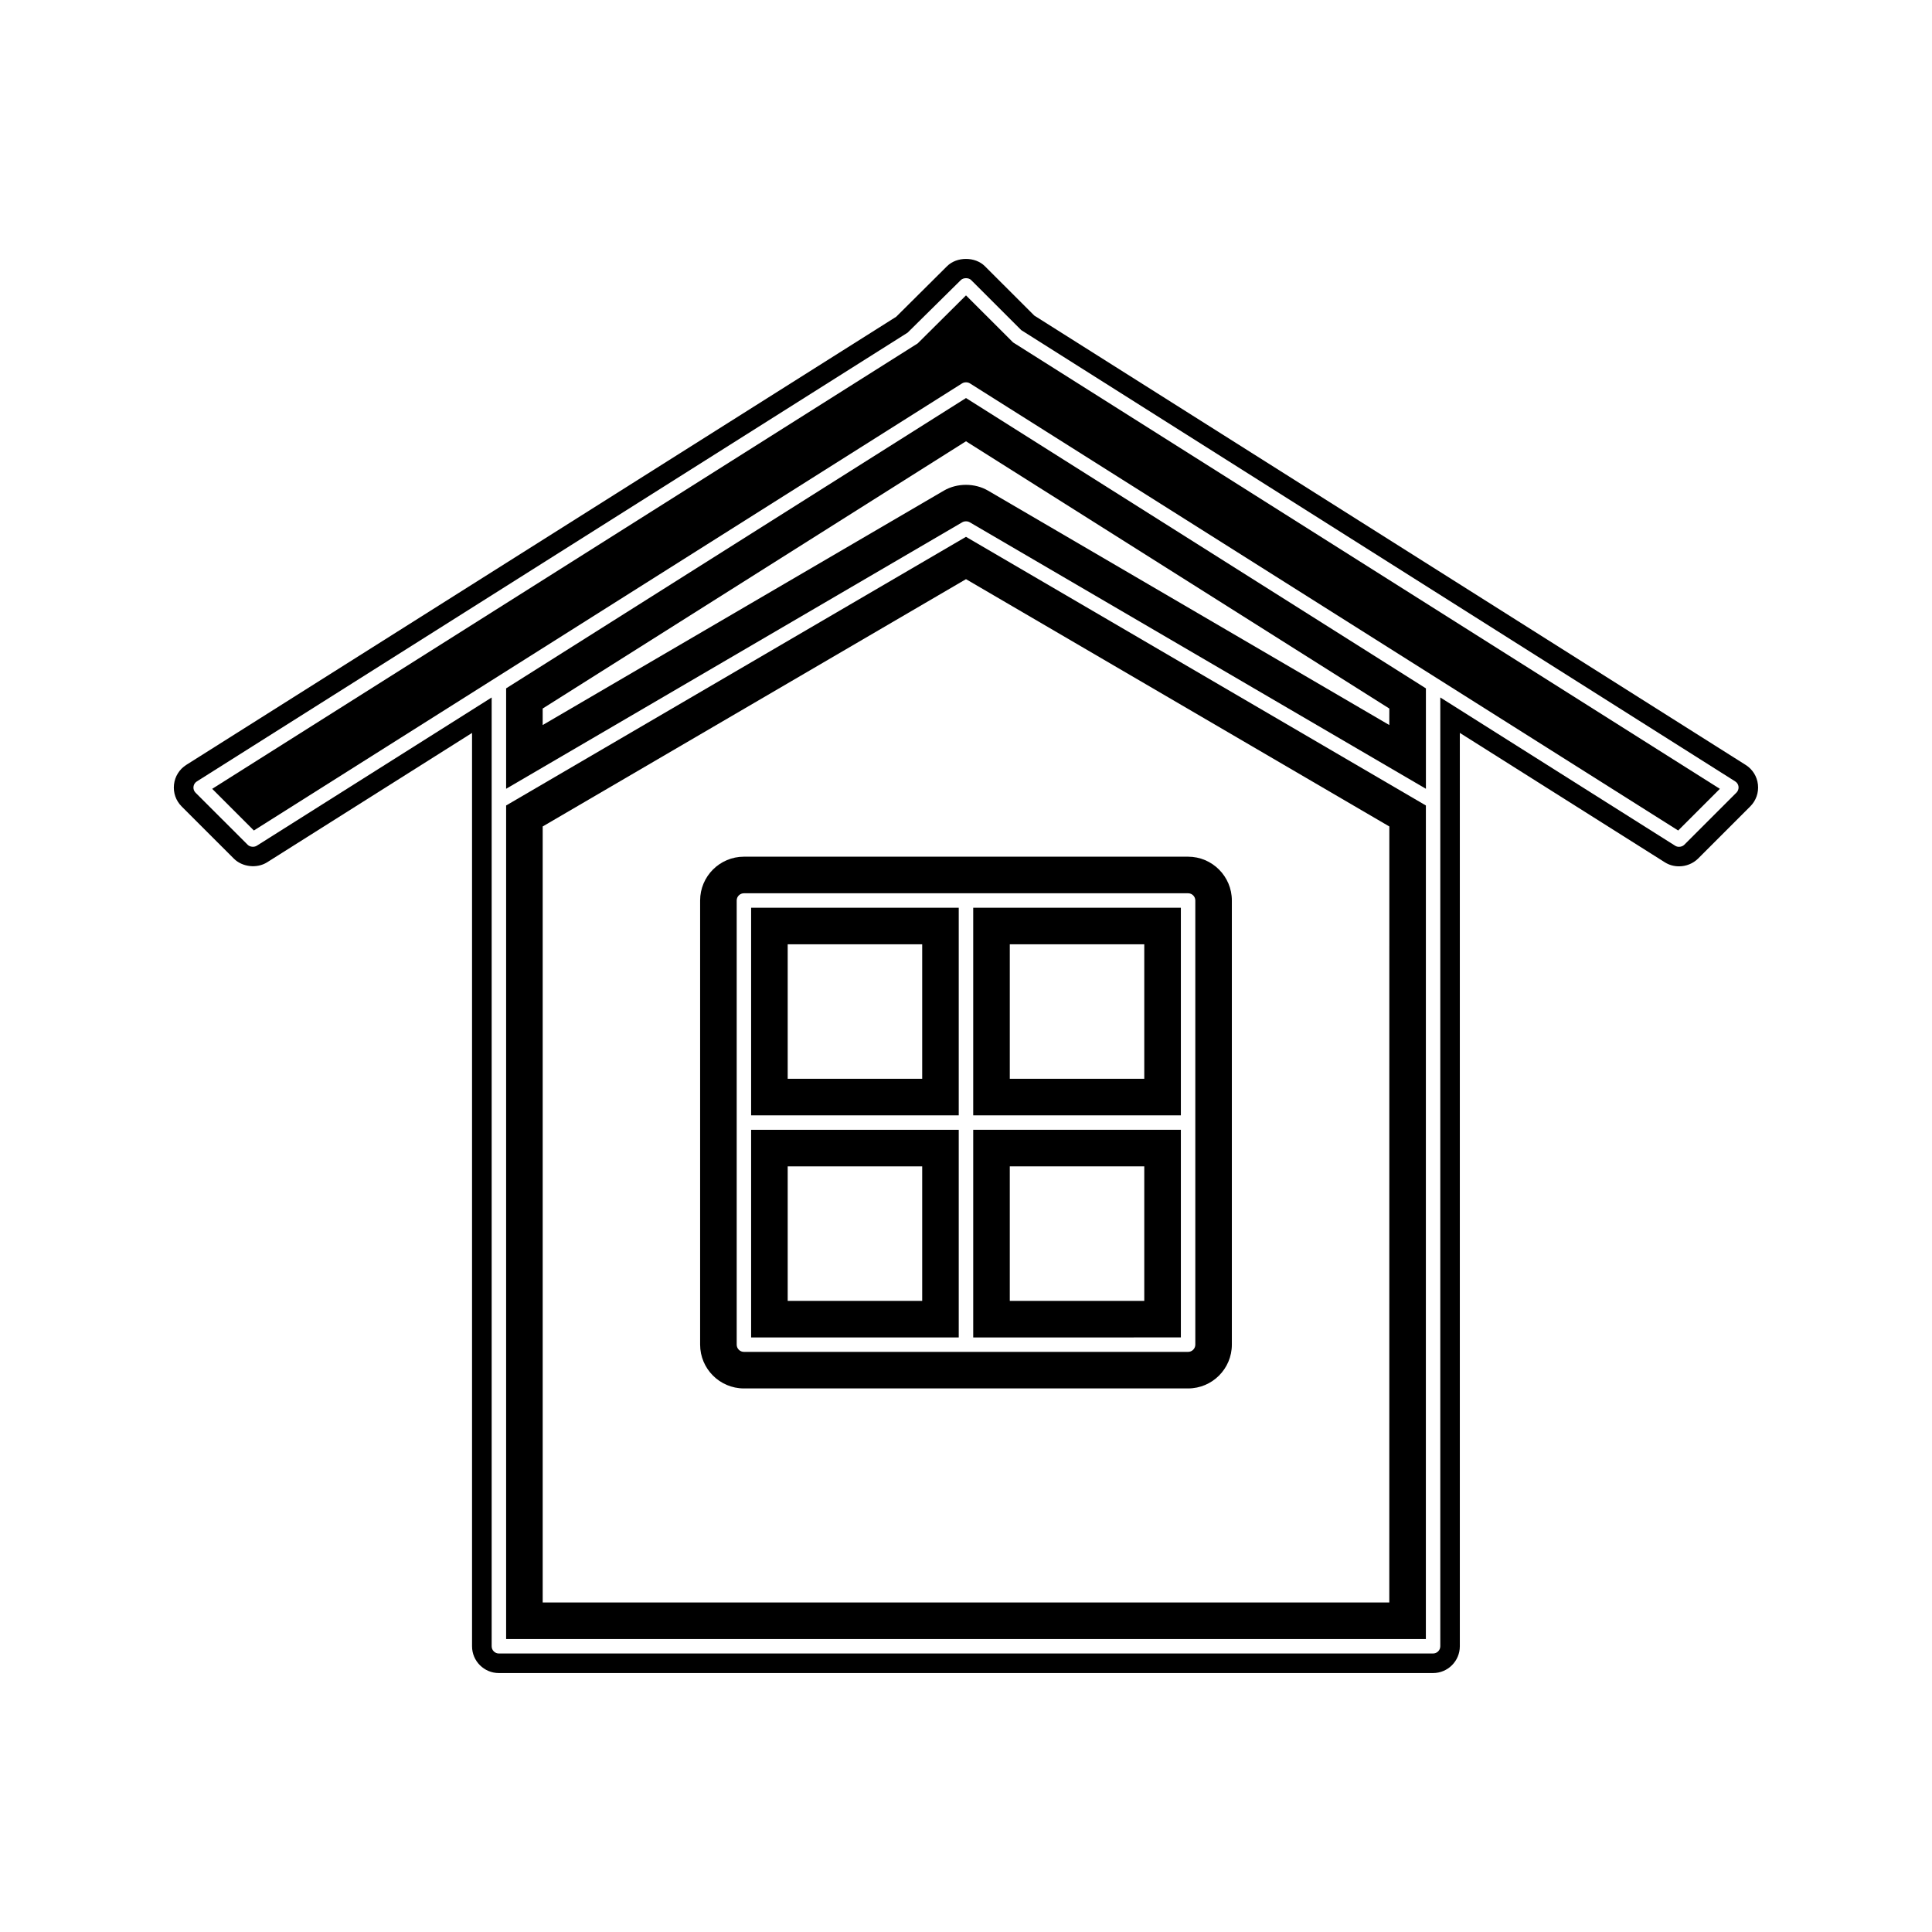
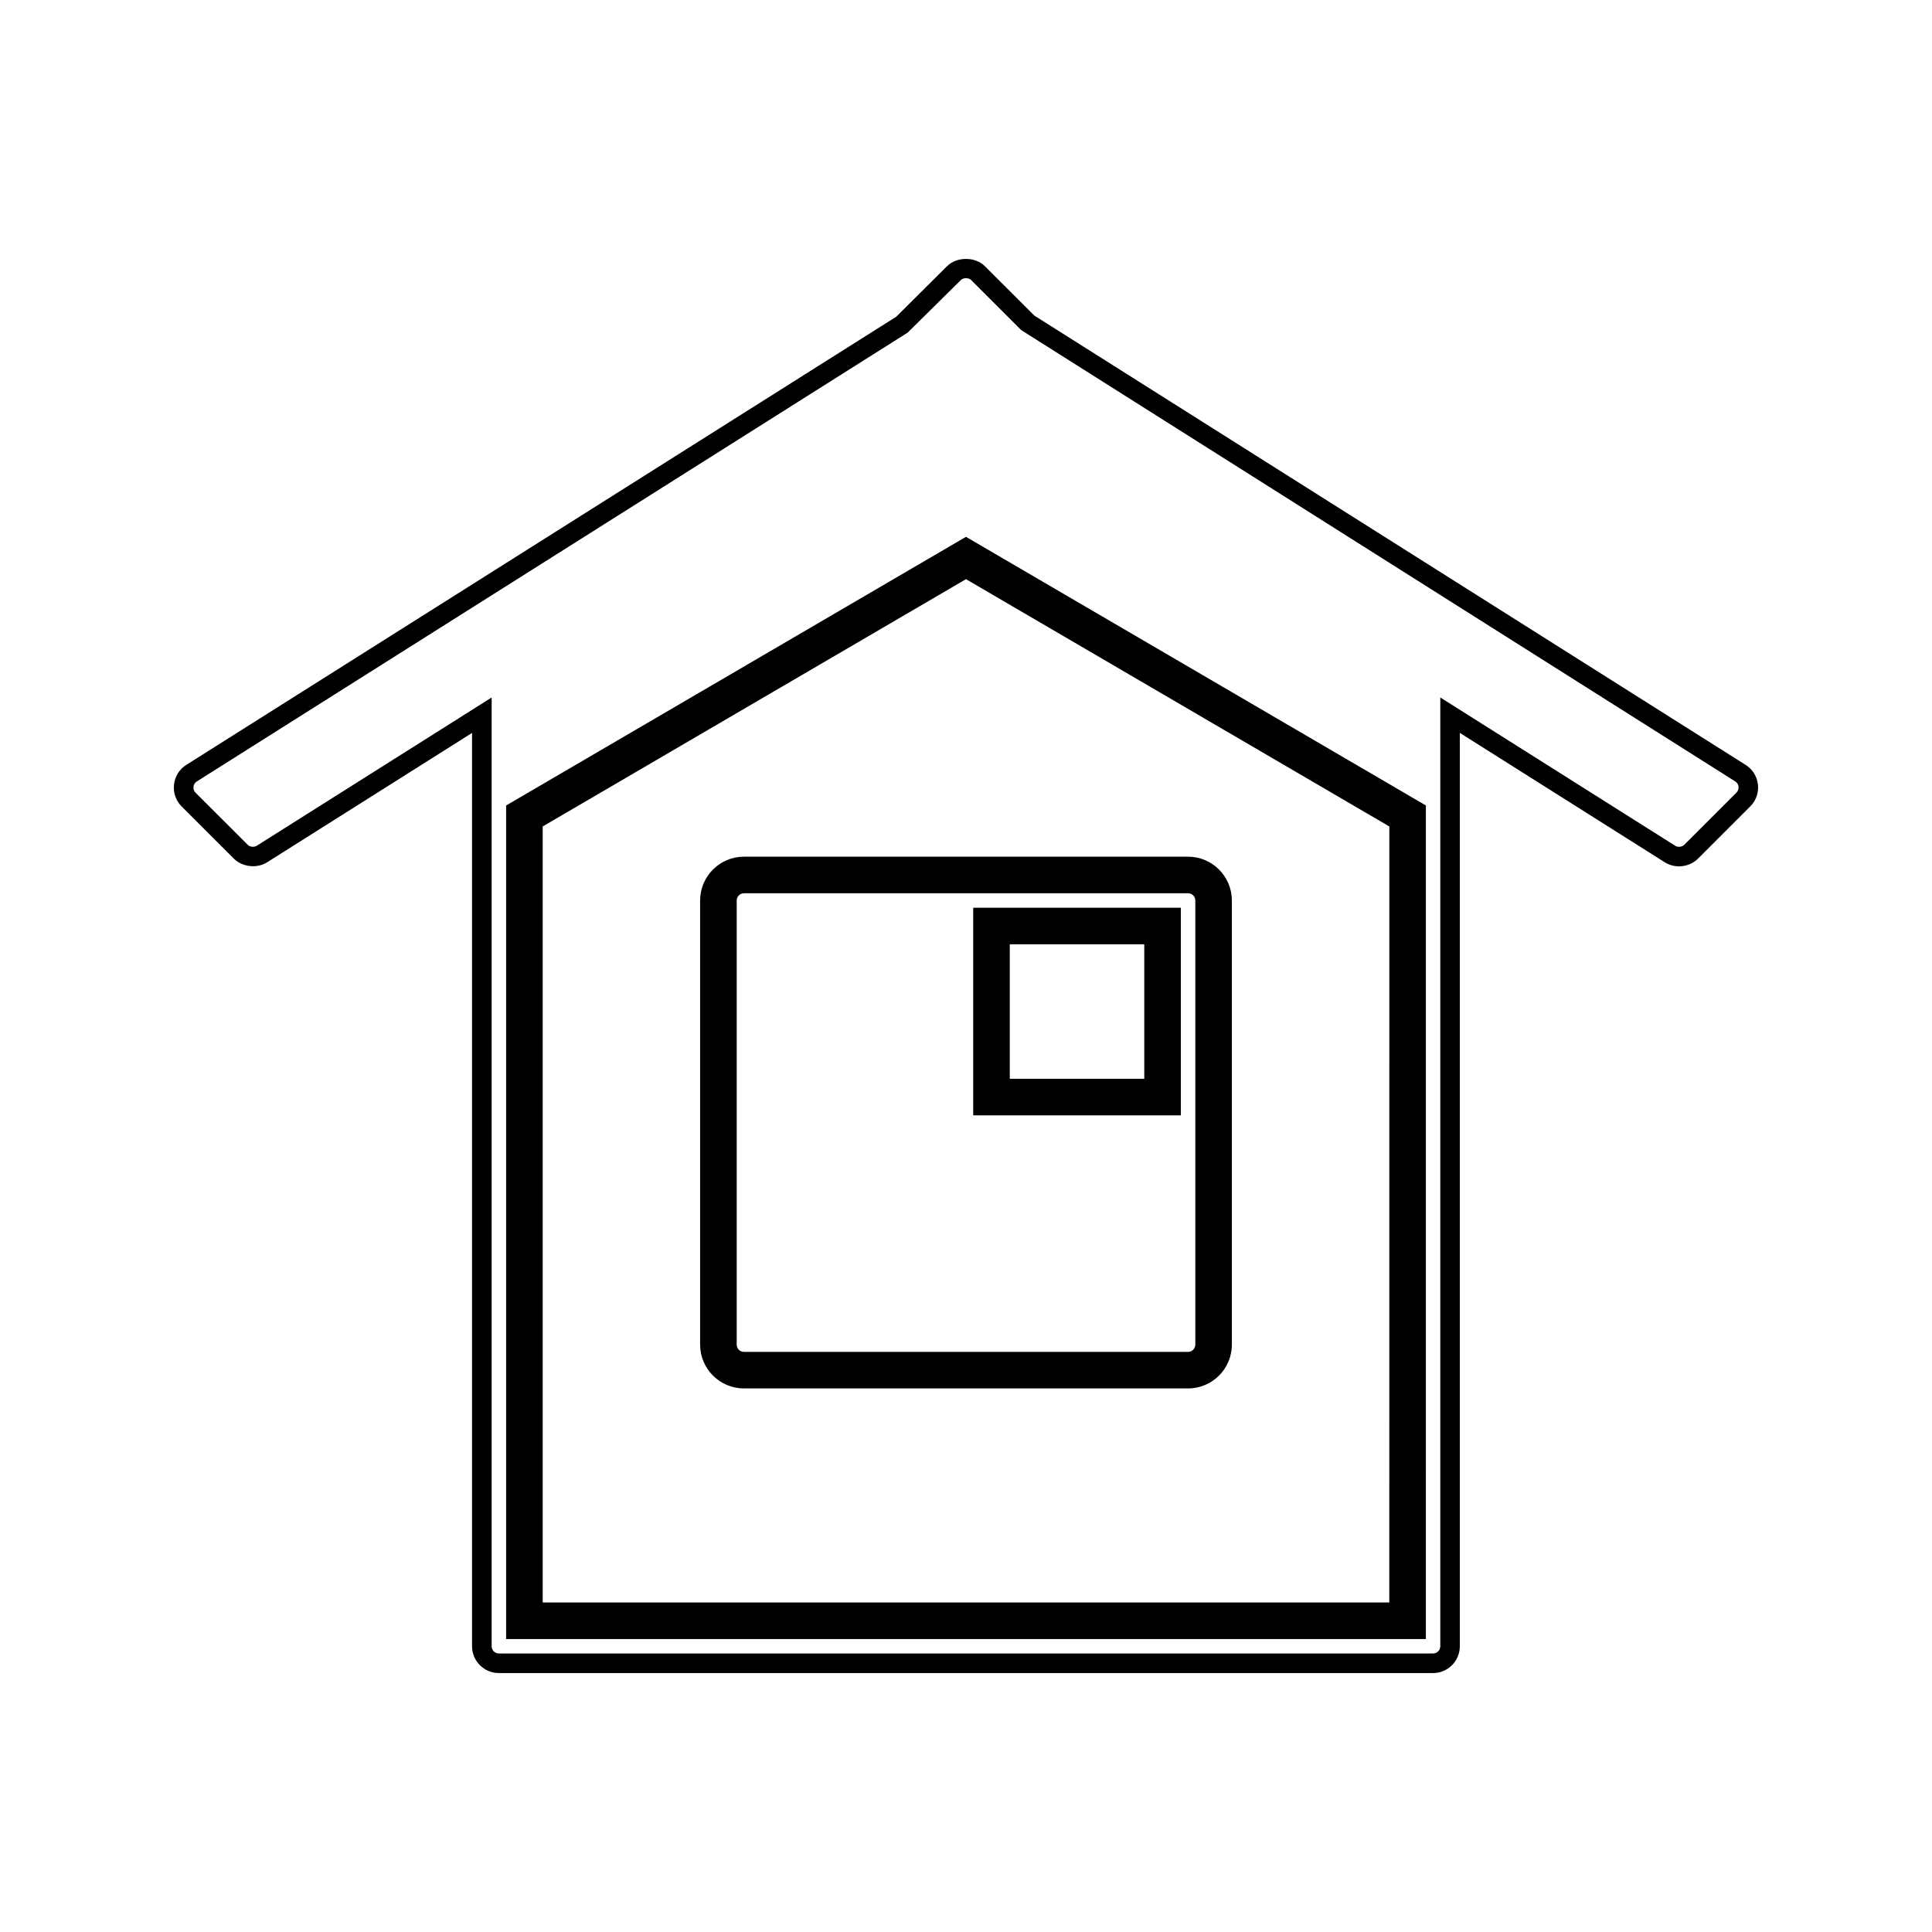
<svg xmlns="http://www.w3.org/2000/svg" fill="#000000" width="800px" height="800px" version="1.1" viewBox="144 144 512 512">
  <g>
    <path d="m329.54 382.64v117.7c0 6.402 5.207 11.609 11.602 11.609h117.71c6.398 0 11.602-5.207 11.602-11.609v-117.7c0-6.402-5.207-11.609-11.602-11.609h-117.71c-6.394 0-11.602 5.211-11.602 11.609zm131.23 0v117.7c0 1.059-0.859 1.922-1.914 1.922h-117.71c-1.055 0-1.914-0.859-1.914-1.922v-117.7c0-1.055 0.859-1.914 1.914-1.914h117.71c1.055-0.004 1.914 0.859 1.914 1.914z" />
    <path d="m456.94 384.56h-55.027v55.02h55.027zm-9.695 45.328h-35.641v-35.641h35.641z" />
-     <path d="m398.08 443.41h-55.023v55.027h55.02v-55.027zm-9.688 45.336h-35.645v-35.645h35.645z" />
-     <path d="m456.94 443.41h-55.027v55.027l55.027-0.004zm-9.695 45.336h-35.641v-35.645h35.641z" />
-     <path d="m398.08 384.56h-55.023v55.02h55.02v-55.02zm-9.688 45.328h-35.645v-35.641h35.645z" />
    <path d="m278.13 357.46v220.91h243.74l0.004-220.91-121.88-71.195zm234.05 211.22h-224.36v-205.66l112.18-65.535 112.19 65.539z" />
-     <path d="m278.13 326.42v26.613l120.9-70.637c0.555-0.32 1.402-0.316 1.941 0l120.91 70.637v-26.609l-121.88-76.938zm234.05 9.723-106.34-62.121c-3.496-2.043-8.203-2.047-11.703 0l-106.32 62.121v-4.375l112.18-70.824 112.19 70.828z" />
    <path d="m606.6 346.7-188.5-119.07-13.09-13.078c-2.582-2.582-7.453-2.582-10.039 0l-13.473 13.395-188.12 118.75c-1.836 1.16-3.023 3.059-3.266 5.207-0.246 2.164 0.492 4.281 2.031 5.82l13.824 13.816c2.231 2.234 6.109 2.684 8.816 0.98l54.312-34.285v242.04c0 3.914 3.184 7.102 7.102 7.102h247.57c3.914 0 7.102-3.18 7.102-7.102v-242.05l54.332 34.297c1.105 0.699 2.402 1.066 3.754 1.066 1.895 0 3.738-0.75 5.059-2.059l13.824-13.824c1.531-1.531 2.273-3.652 2.031-5.801-0.238-2.144-1.426-4.051-3.277-5.211zm-2.43 7.359-13.809 13.809c-0.352 0.348-0.859 0.547-1.406 0.547-0.371 0-0.719-0.094-0.992-0.27l-62.27-39.309v251.44c0 1.055-0.859 1.914-1.914 1.914l-247.57 0.004c-1.055 0-1.914-0.859-1.914-1.914v-251.44l-62.258 39.297c-0.703 0.441-1.816 0.324-2.387-0.25l-13.828-13.816c-0.414-0.414-0.613-0.98-0.547-1.57 0.066-0.594 0.379-1.09 0.883-1.41l188.36-118.93 14.121-13.949c0.656-0.656 2.062-0.66 2.715-0.004l13.293 13.281 189.2 119.59c0.5 0.316 0.82 0.82 0.883 1.395 0.059 0.594-0.145 1.168-0.555 1.582z" />
-     <path d="m400 222.28-12.805 12.727-186.96 118.04 11.043 11.043 187.7-118.5c0.578-0.363 1.477-0.363 2.047 0l187.71 118.5 11.043-11.043-187.3-118.3z" />
  </g>
</svg>